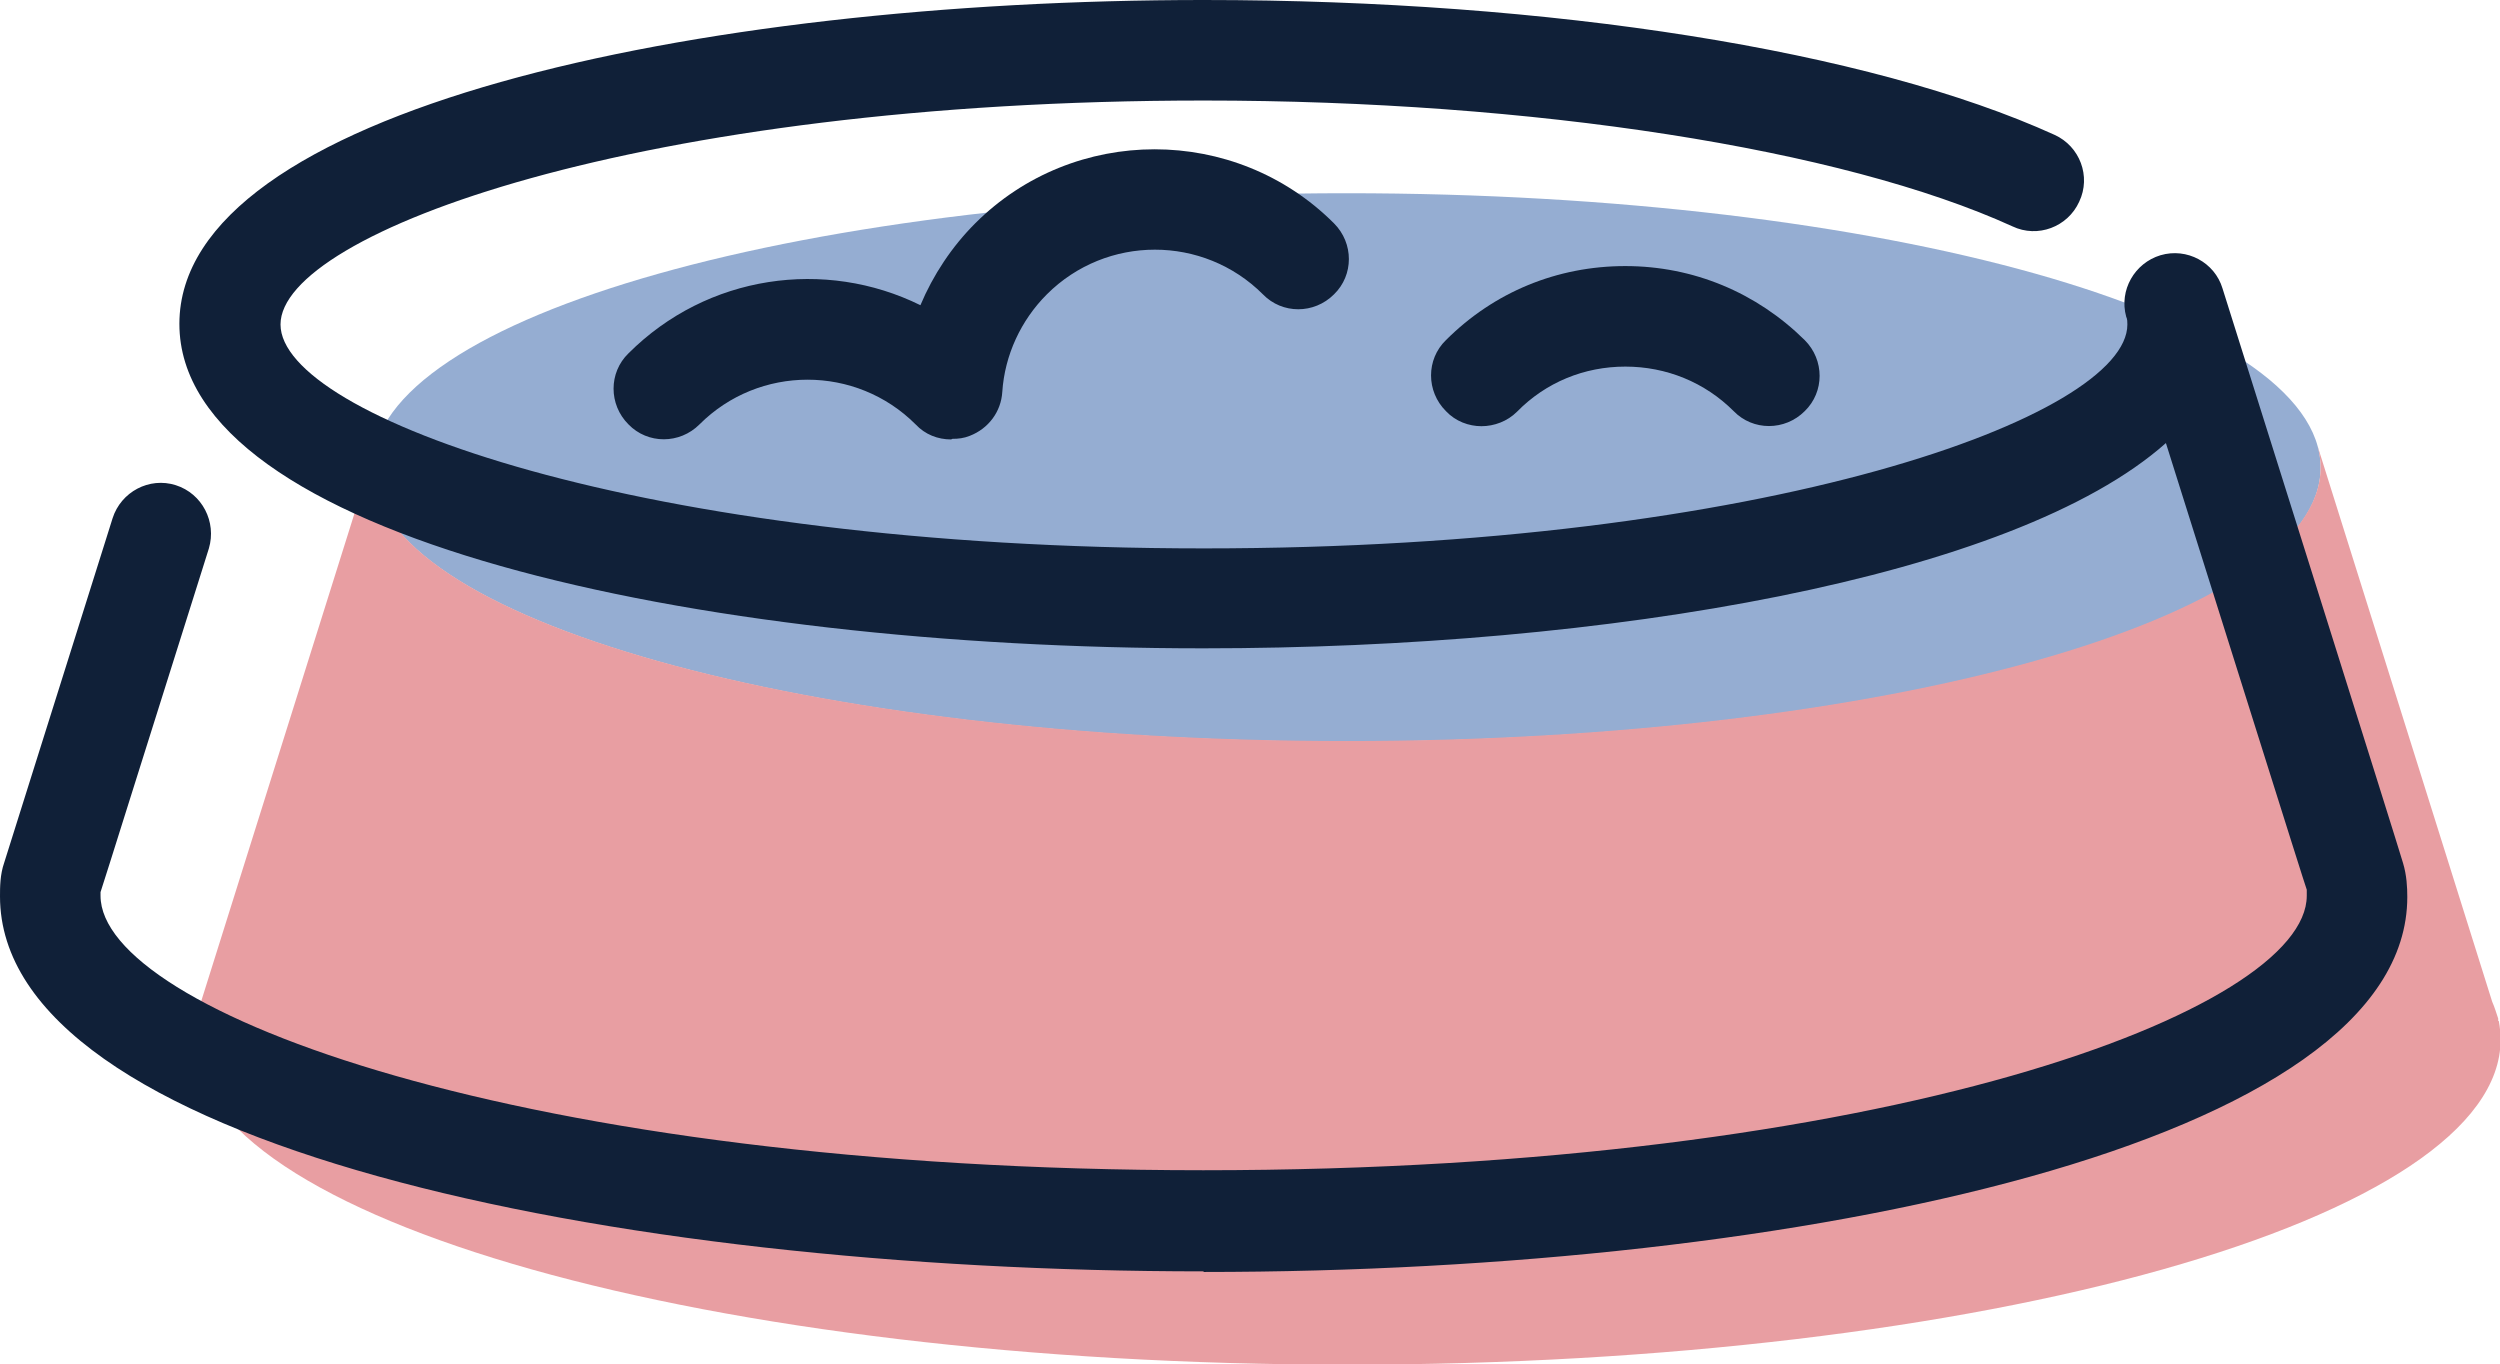
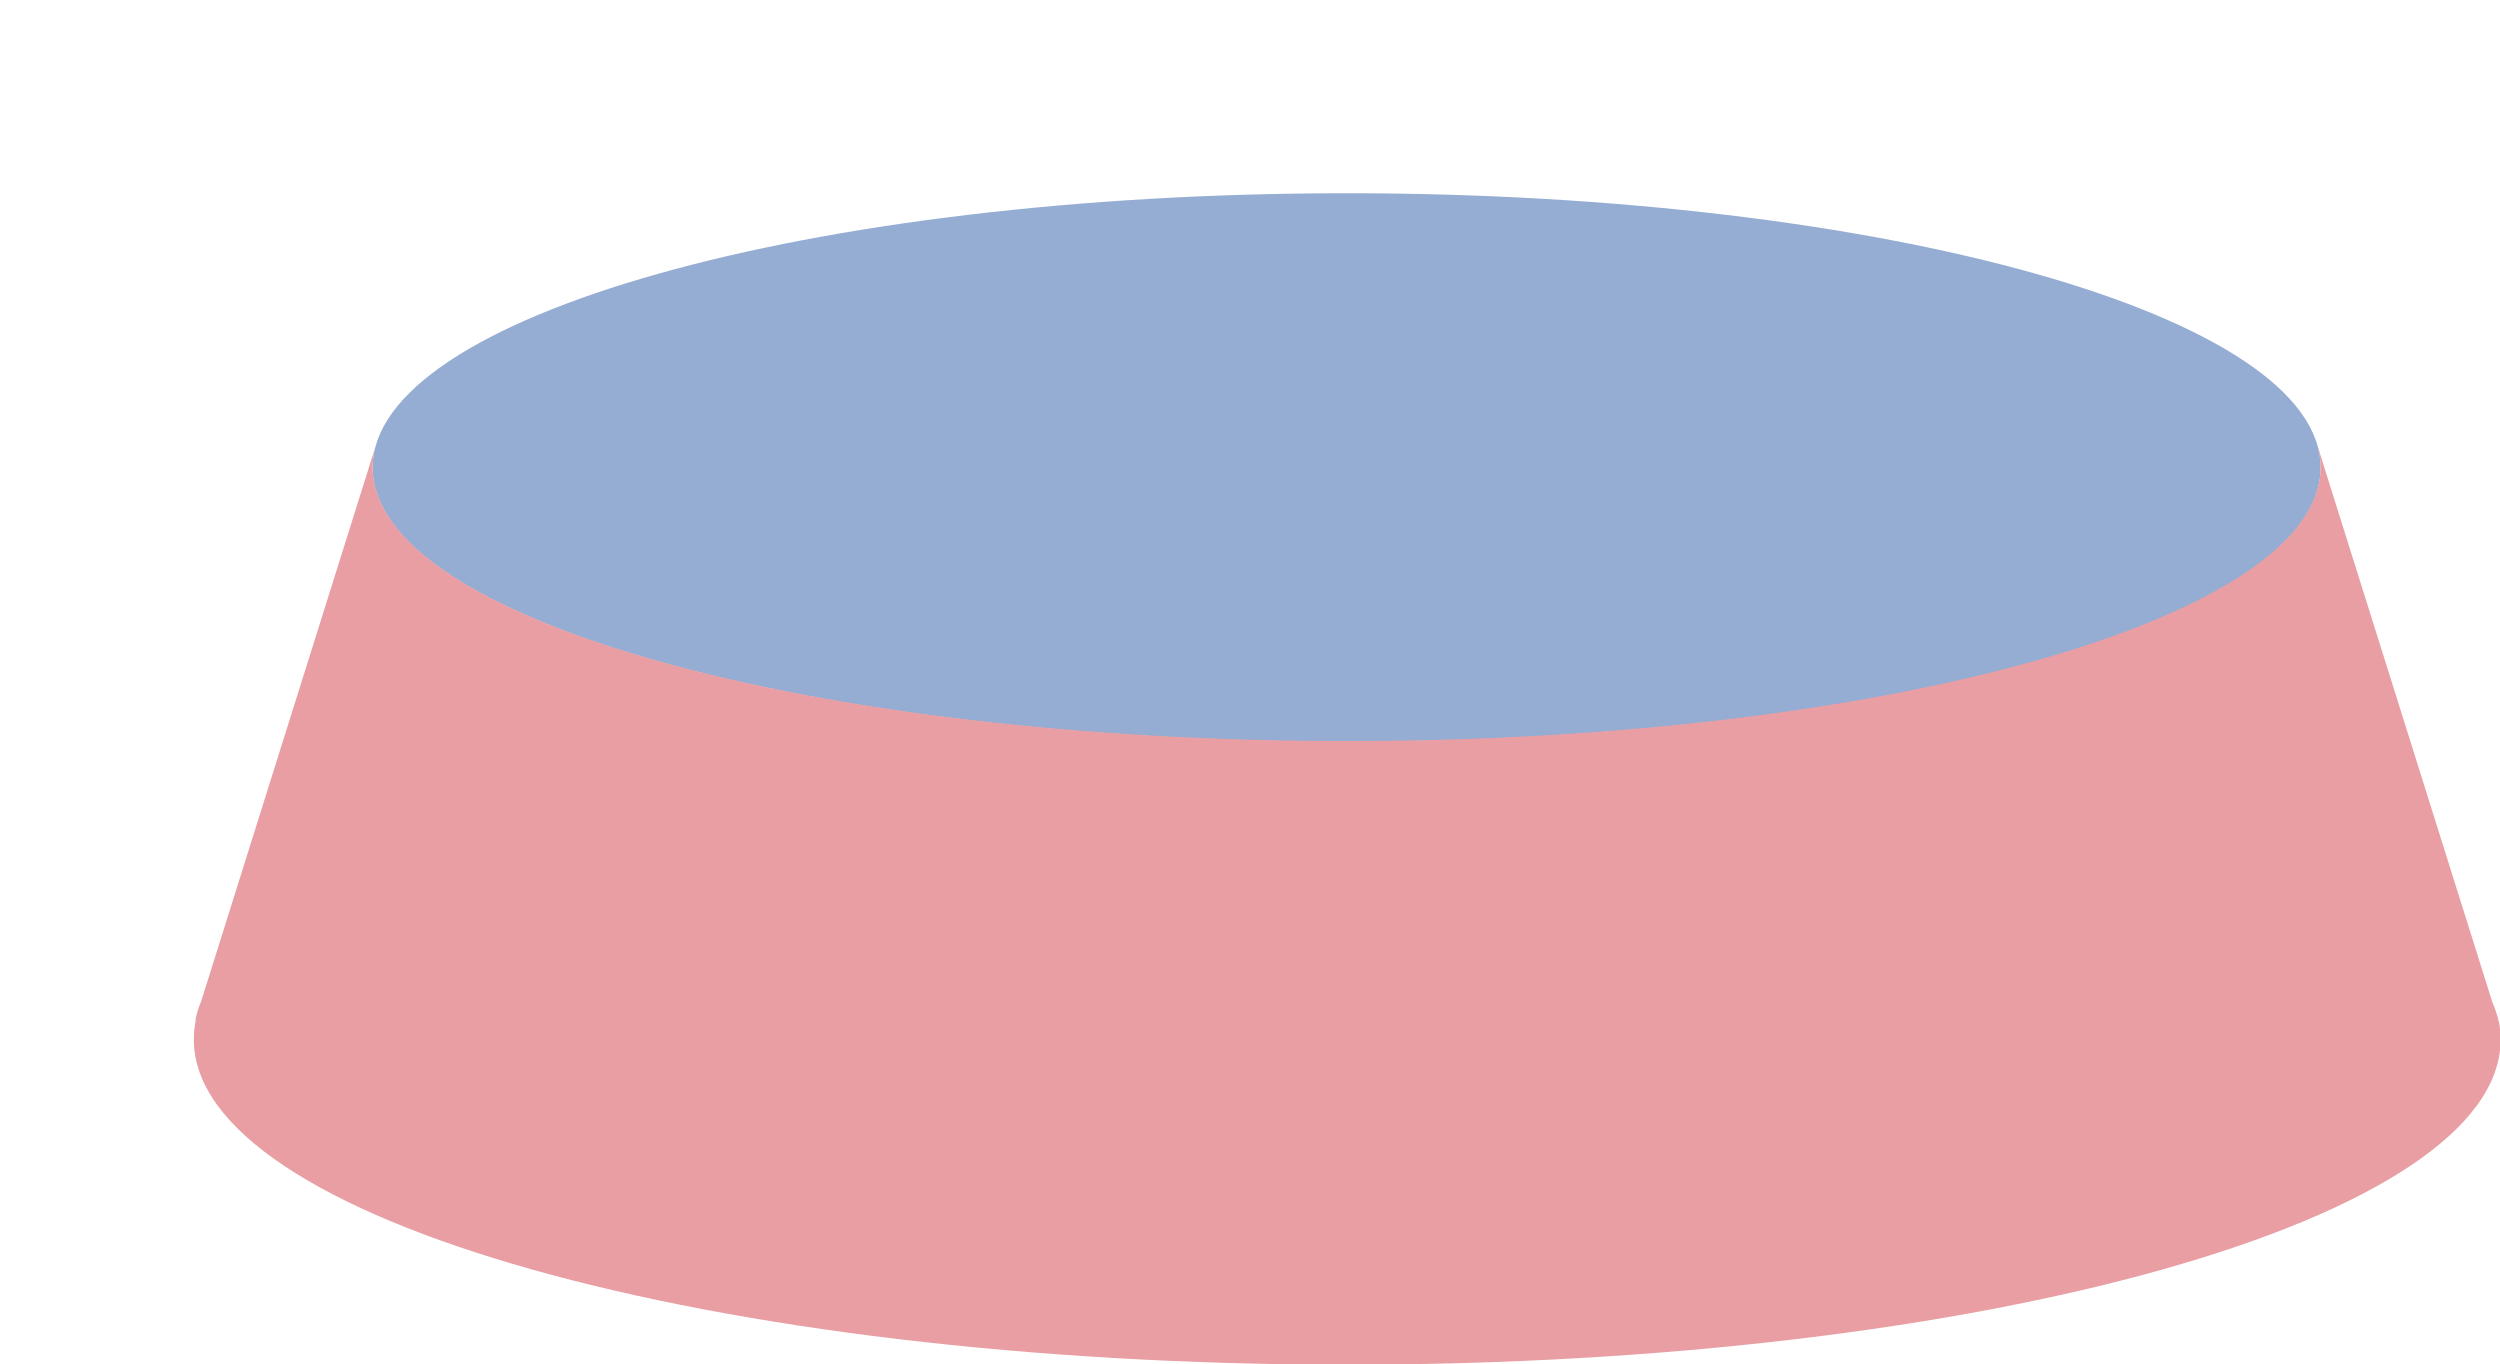
<svg xmlns="http://www.w3.org/2000/svg" id="Créa" viewBox="0 0 41.53 22.66">
  <defs>
    <style>      .cls-1 {        fill: #95add2;      }      .cls-2 {        fill: #102038;      }      .cls-3 {        fill: #e89ea2;      }    </style>
  </defs>
  <path class="cls-1" d="M22.37,12.32c-8.93,0-16.18-2.04-16.18-4.55S13.44,3.21,22.37,3.21s16.18,2.04,16.18,4.56-7.24,4.55-16.18,4.55Z" />
  <path class="cls-3" d="M41.5,16.96h0v-.04c-.03-.09-.06-.19-.1-.28l-2.9-9.23h0c.03.12.05.23.05.35,0,2.51-7.24,4.55-16.18,4.55S6.19,10.28,6.19,7.76c0-.12.02-.24.05-.35h0l-2.9,9.23c-.04.09-.07.19-.09.28v.04s0,0,0,0c-.02.1-.03.2-.03.31,0,2.98,8.58,5.4,19.16,5.4s19.16-2.42,19.16-5.4c0-.1-.01-.2-.03-.31Z" />
-   <path class="cls-2" d="M20,21.12C10.06,21.12,0,18.98,0,14.89c0-.15,0-.36.07-.56.01-.04.89-2.82,1.69-5.37l.11-.35c.14-.44.61-.69,1.05-.55.44.14.68.61.55,1.05l-.11.35c-.8,2.53-1.66,5.28-1.69,5.36h0s0,.03,0,.06c0,1.9,6.97,4.56,18.32,4.56s18.33-2.66,18.33-4.56c0-.03,0-.07,0-.1-.02-.04-1.46-4.63-2.34-7.42-2.52,2.24-9.28,3.41-15.99,3.41-8.45,0-17.01-1.85-17.01-5.39S11.54,0,20,0c5.77,0,11.05.84,14.13,2.24.42.19.61.69.41,1.11-.19.42-.69.61-1.11.41-2.83-1.29-7.97-2.09-13.43-2.09-9.36,0-15.34,2.2-15.34,3.72s5.98,3.72,15.34,3.72,15.34-2.2,15.34-3.72c0-.04,0-.09-.02-.13-.12-.44.14-.89.57-1.02.44-.13.9.12,1.03.55,0,0,2.98,9.46,3,9.55.06.2.07.4.07.56,0,4.09-10.06,6.23-20,6.23Z" />
-   <path class="cls-2" d="M15.8,7.3c-.22,0-.43-.08-.59-.25-.99-.99-2.6-.99-3.59,0-.33.33-.86.33-1.18,0-.33-.33-.33-.86,0-1.18,1.31-1.31,3.27-1.58,4.85-.8.21-.5.52-.97.91-1.36,1.64-1.64,4.32-1.64,5.96,0,.33.33.33.86,0,1.18-.33.33-.86.33-1.18,0-.99-.99-2.6-.99-3.59,0-.43.43-.7,1.01-.74,1.62-.02.33-.23.61-.54.73-.1.04-.19.05-.29.05Z" />
-   <path class="cls-2" d="M24.61,7.08c-.21,0-.43-.08-.59-.25-.33-.33-.33-.86,0-1.18.8-.8,1.85-1.23,2.98-1.23s2.18.44,2.98,1.23c.33.33.33.86,0,1.18-.33.33-.86.33-1.18,0-.48-.48-1.12-.74-1.8-.74s-1.32.26-1.8.75c-.16.16-.38.24-.59.24Z" />
</svg>